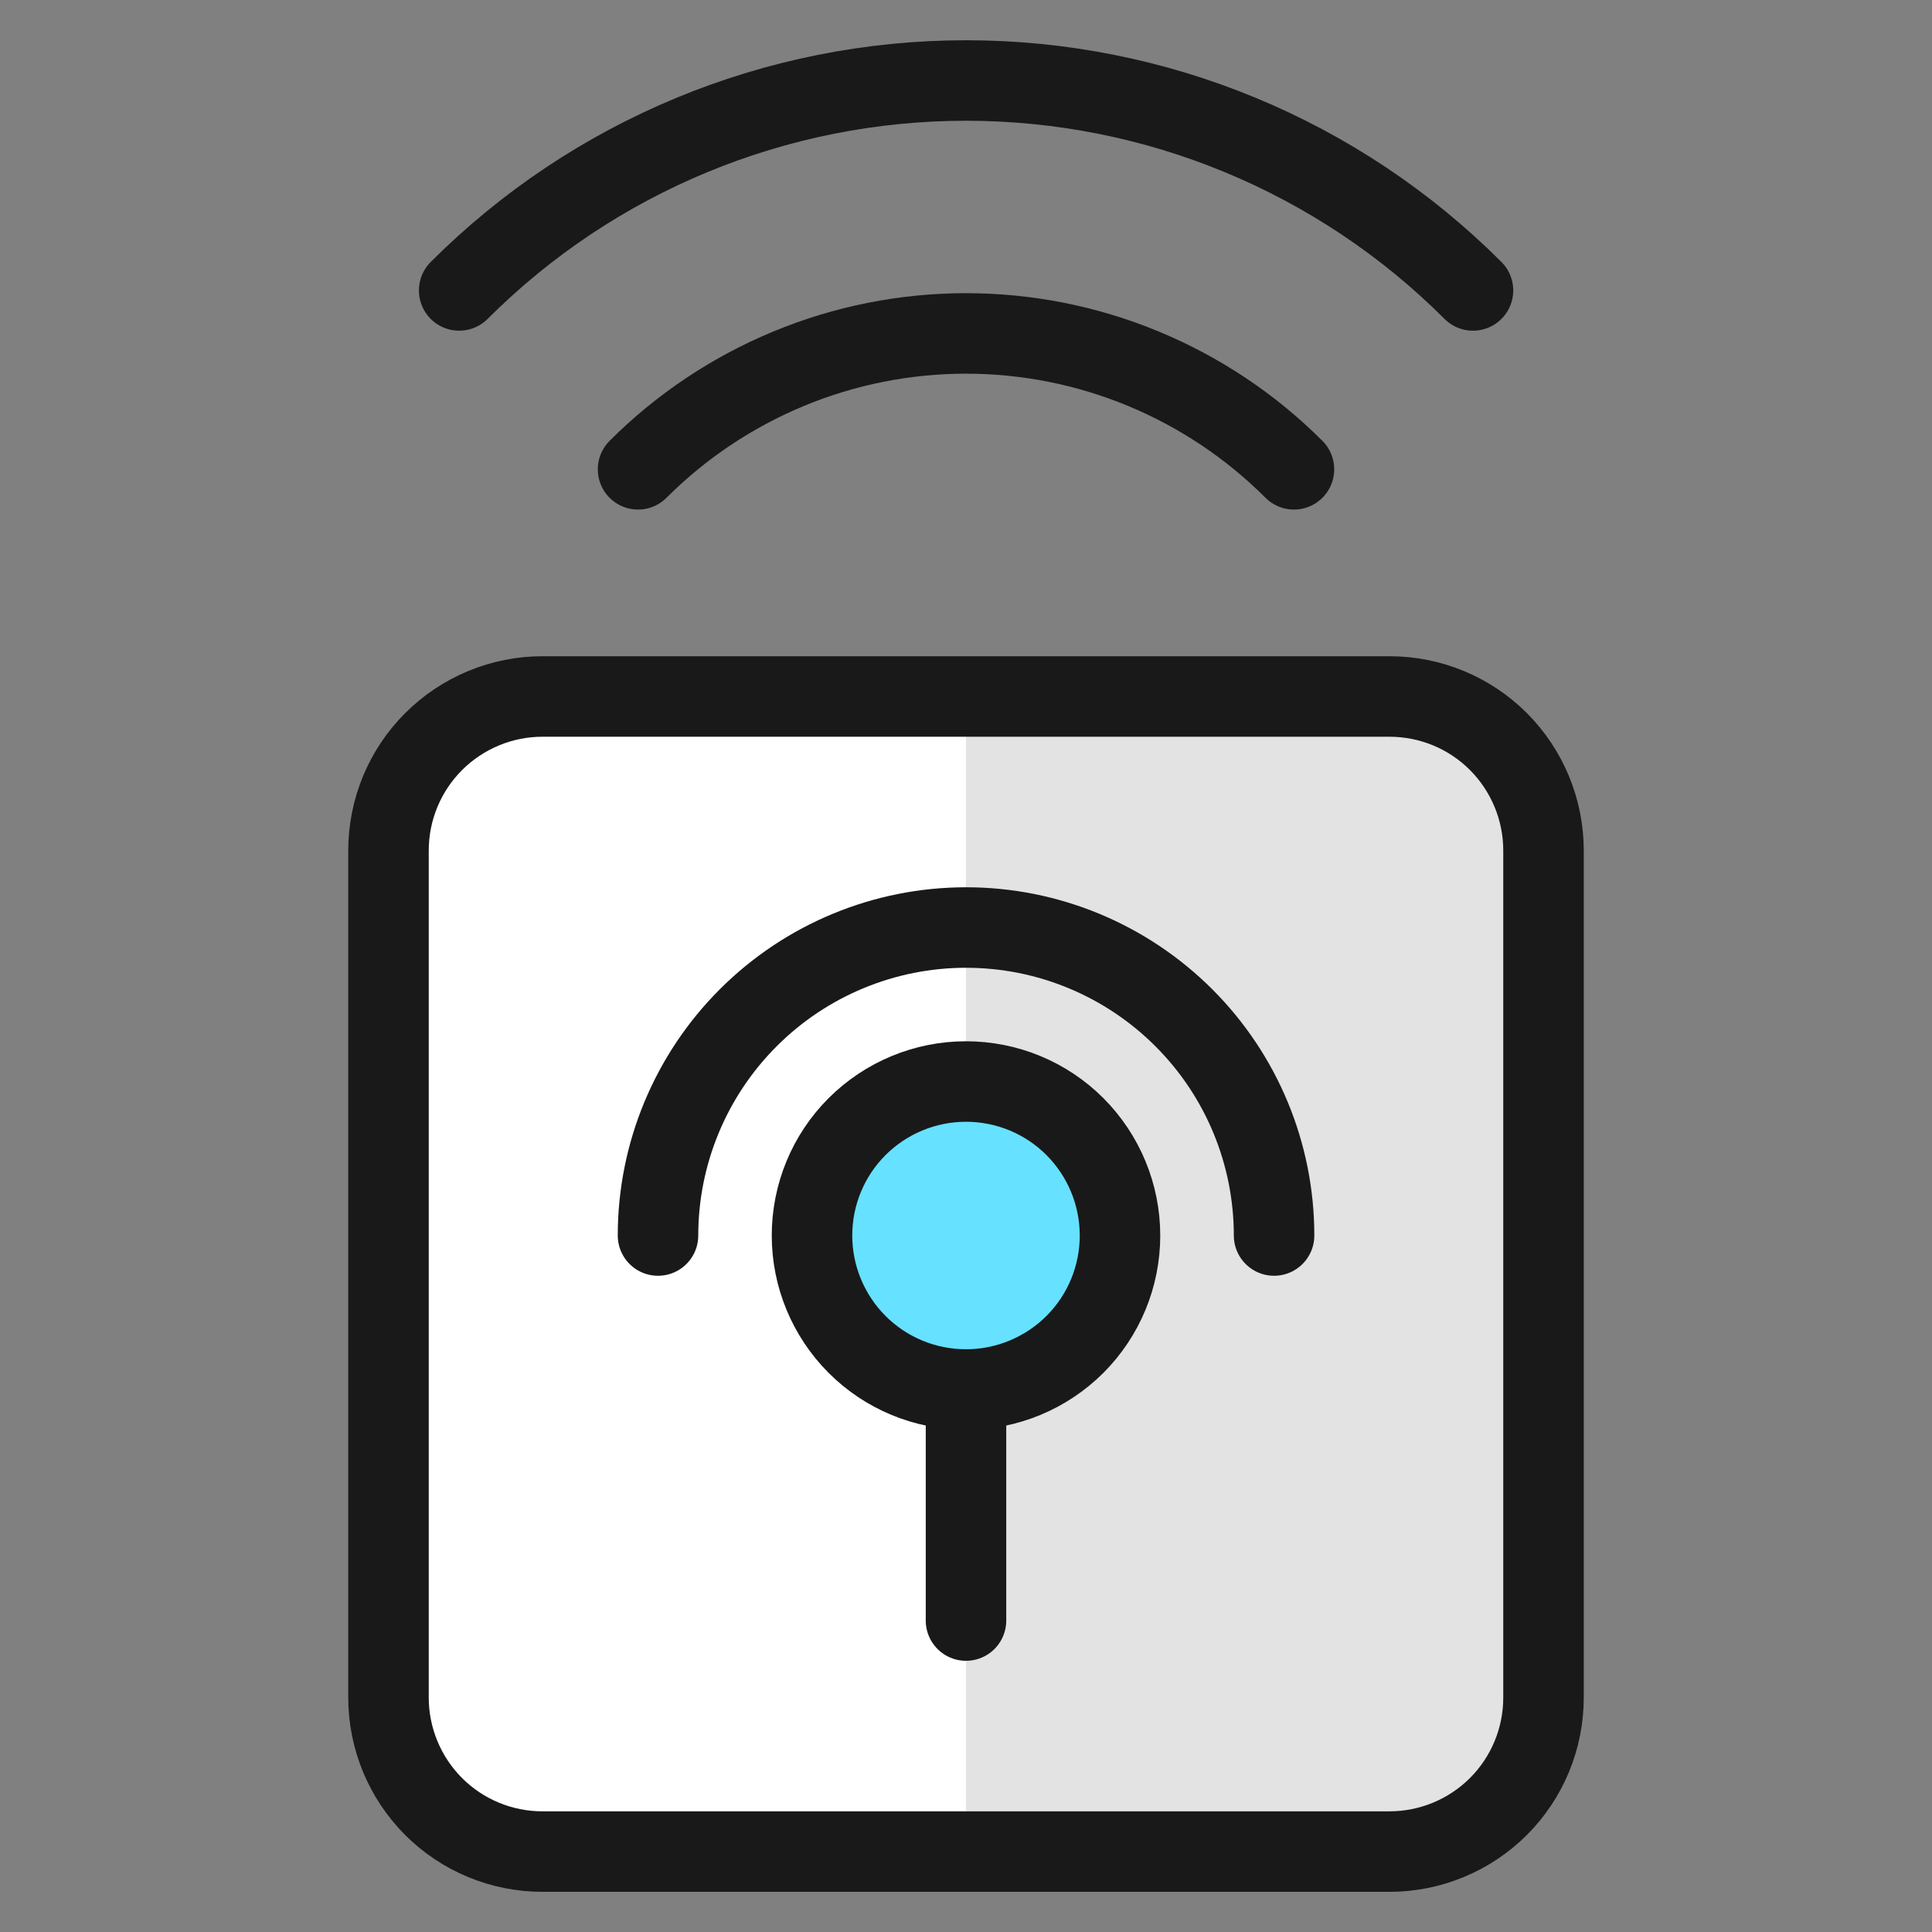
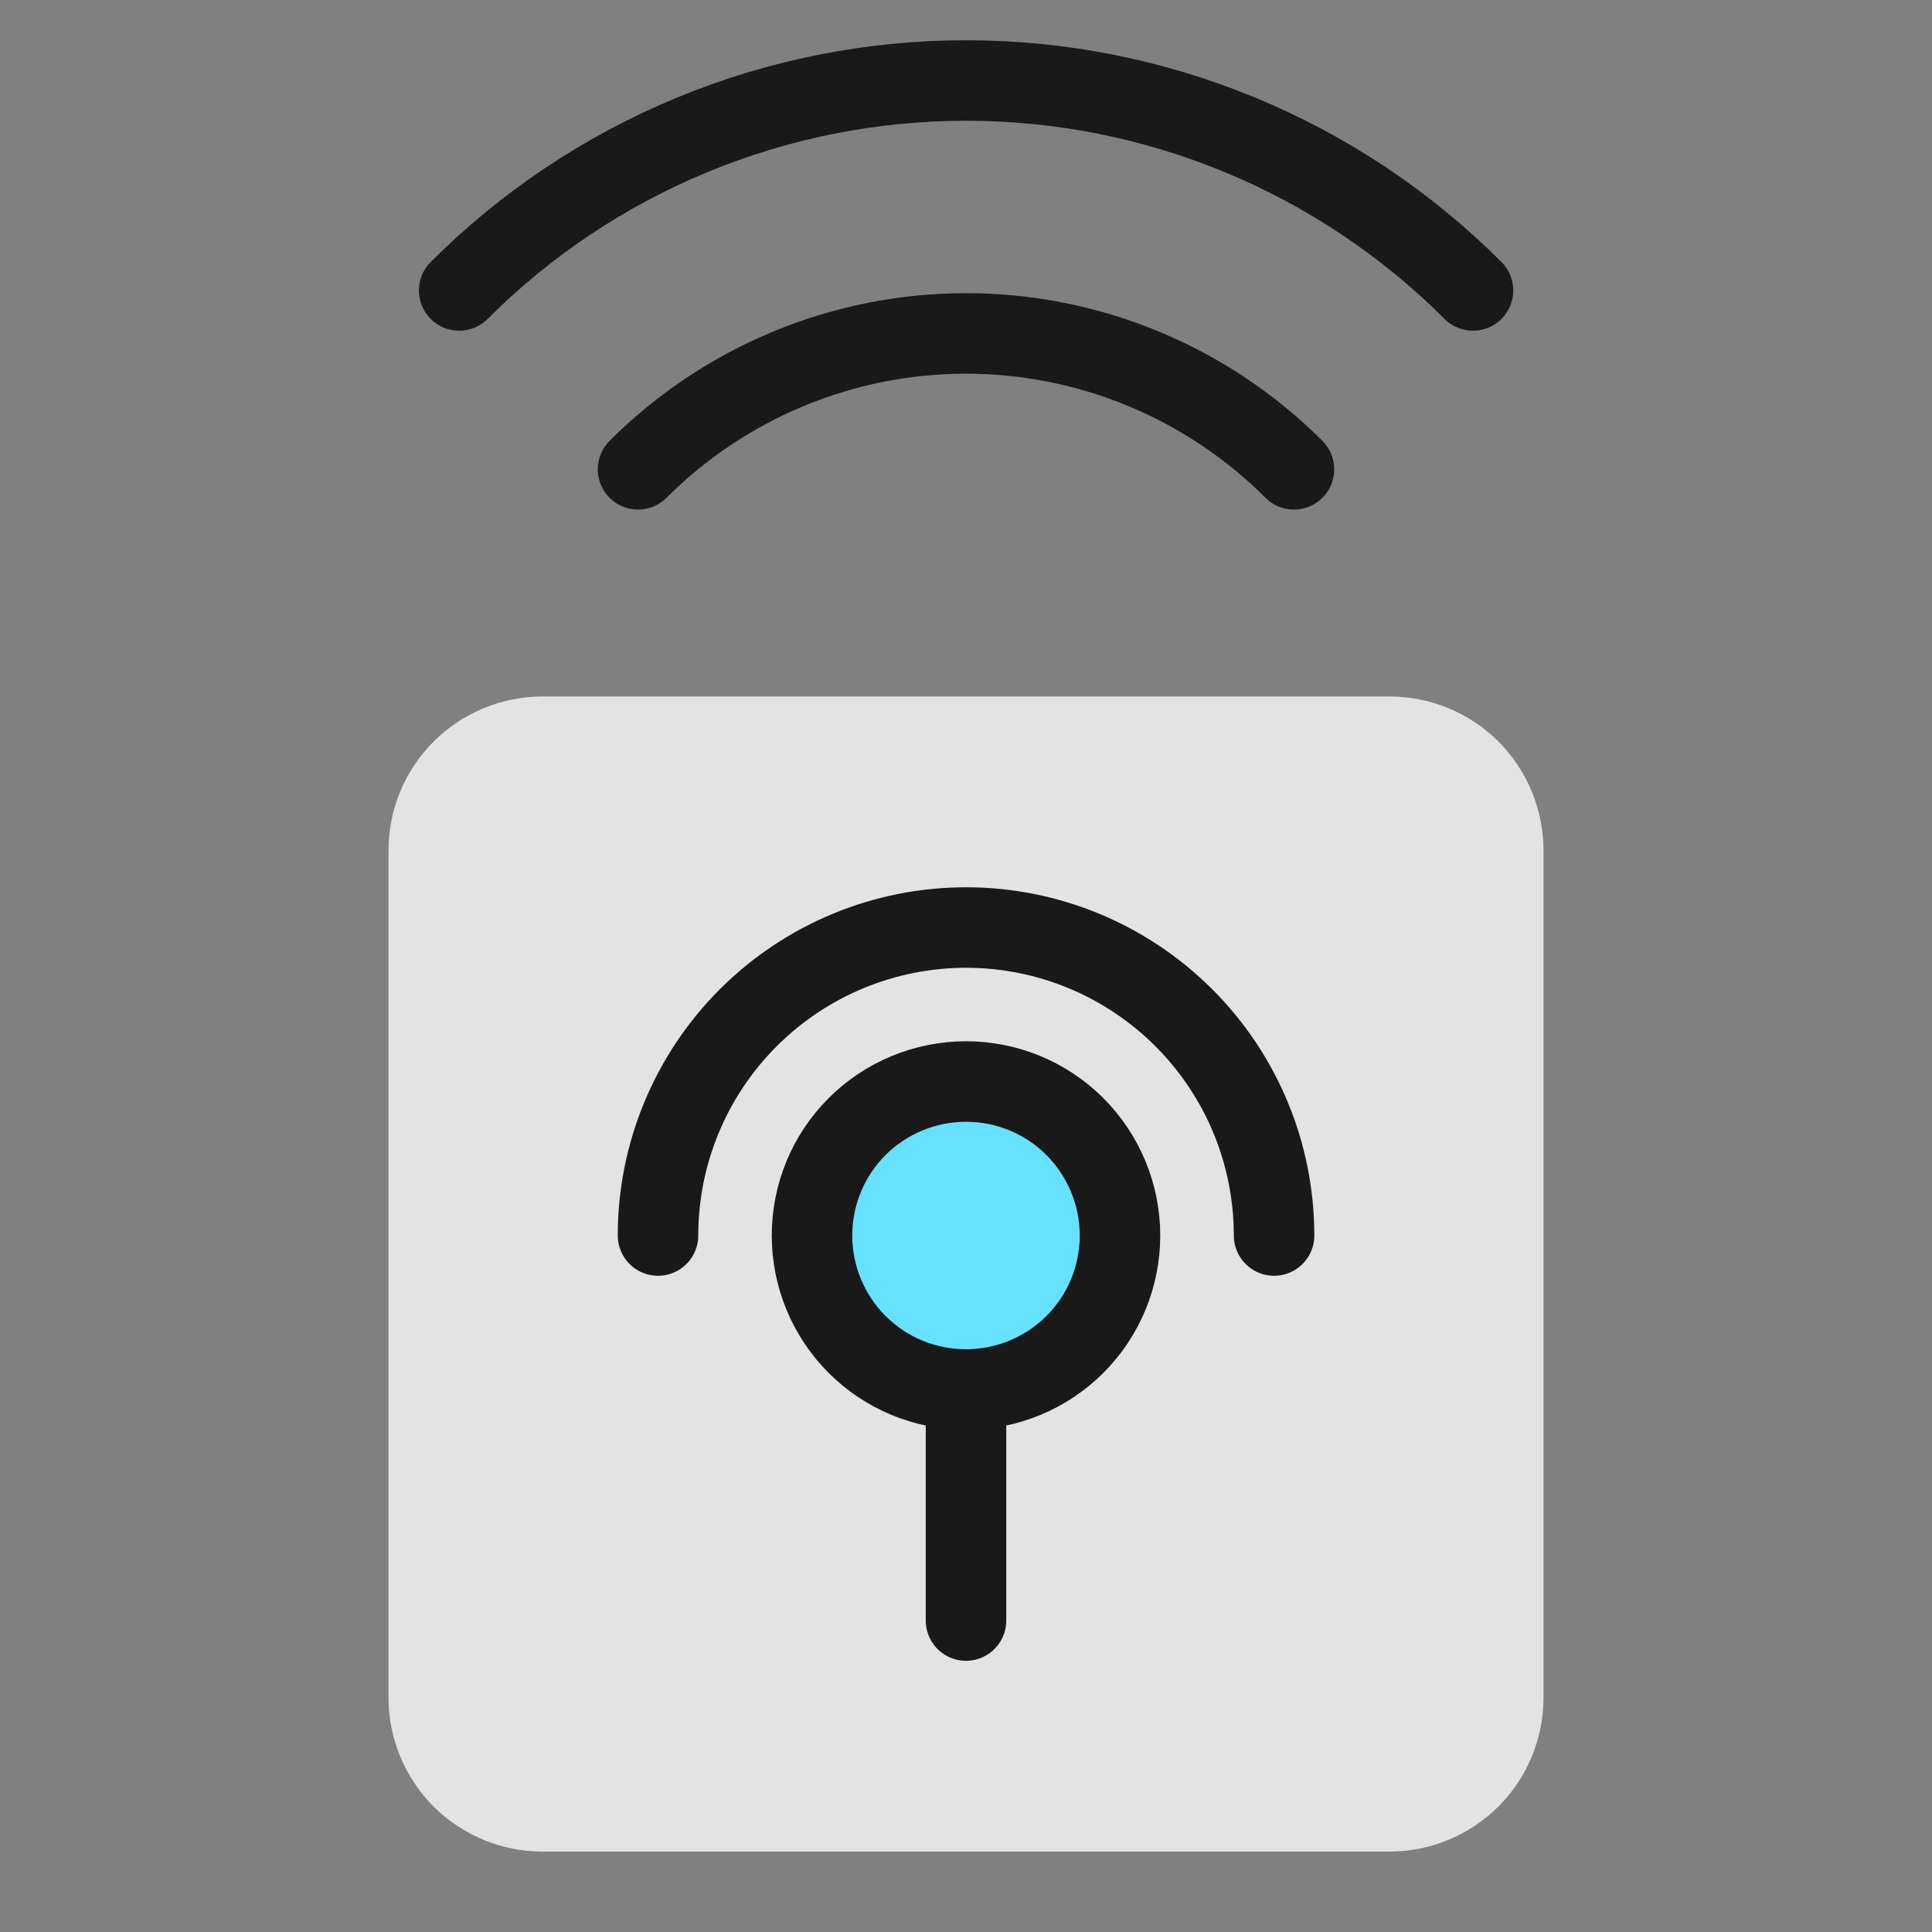
<svg xmlns="http://www.w3.org/2000/svg" fill="none" viewBox="0 0 24 24" id="Beacon-Wireless-Remote--Streamline-Ultimate">
  <rect x="0" y="0" width="24" height="24" fill="#808080" stroke="none" />
  <desc>Beacon Wireless Remote Streamline Icon: https://streamlinehq.com</desc>
  <path fill="#e3e3e3" d="M17.261 8.652H6.739c-0.251 0 -0.5 0.049 -0.732 0.146 -0.232 0.096 -0.443 0.237 -0.621 0.415 -0.359 0.359 -0.56 0.845 -0.56 1.353v10.522c0 0.507 0.202 0.994 0.56 1.353 0.359 0.359 0.845 0.56 1.353 0.56H17.261c0.507 0 0.994 -0.202 1.353 -0.56 0.359 -0.359 0.56 -0.845 0.56 -1.353V10.565c0 -0.507 -0.202 -0.994 -0.56 -1.353 -0.359 -0.359 -0.845 -0.56 -1.353 -0.56Z" stroke-width="1" />
-   <path fill="#fff" d="M12 8.652H6.739c-0.251 0 -0.5 0.049 -0.732 0.146 -0.232 0.096 -0.443 0.237 -0.621 0.415 -0.178 0.178 -0.319 0.389 -0.415 0.621 -0.096 0.232 -0.146 0.481 -0.146 0.732v10.522c0 0.507 0.202 0.994 0.56 1.353 0.359 0.359 0.845 0.56 1.353 0.56h5.261V8.652Z" stroke-width="1" />
-   <path stroke="#191919" stroke-linecap="round" stroke-linejoin="round" d="M17.261 8.652H6.739c-0.251 0 -0.5 0.049 -0.732 0.146 -0.232 0.096 -0.443 0.237 -0.621 0.415 -0.359 0.359 -0.56 0.845 -0.56 1.353v10.522c0 0.507 0.202 0.994 0.56 1.353 0.359 0.359 0.845 0.56 1.353 0.56H17.261c0.507 0 0.994 -0.202 1.353 -0.56 0.359 -0.359 0.56 -0.845 0.56 -1.353V10.565c0 -0.507 -0.202 -0.994 -0.56 -1.353 -0.359 -0.359 -0.845 -0.56 -1.353 -0.56Z" stroke-width="1" />
  <path stroke="#191919" stroke-linecap="round" stroke-linejoin="round" d="M7.926 5.83c0.535 -0.535 1.17 -0.959 1.869 -1.249 0.699 -0.29 1.448 -0.439 2.205 -0.439 0.757 0 1.506 0.149 2.205 0.439 0.699 0.29 1.334 0.714 1.869 1.249" stroke-width="1" />
  <path stroke="#191919" stroke-linecap="round" stroke-linejoin="round" d="M5.704 3.608C7.374 1.938 9.639 1 12.001 1c2.362 0 4.627 0.938 6.297 2.608" stroke-width="1" />
  <path stroke="#191919" stroke-linecap="round" stroke-linejoin="round" d="M12 17.261v2.87" stroke-width="1" />
  <path fill="#66e1ff" stroke="#191919" stroke-linecap="round" stroke-linejoin="round" d="M12 17.261c0.507 0 0.994 -0.202 1.353 -0.56 0.359 -0.359 0.56 -0.845 0.56 -1.353s-0.202 -0.994 -0.56 -1.353c-0.359 -0.359 -0.845 -0.56 -1.353 -0.56s-0.994 0.202 -1.353 0.56c-0.359 0.359 -0.56 0.845 -0.56 1.353s0.202 0.994 0.56 1.353c0.359 0.359 0.845 0.56 1.353 0.56Z" stroke-width="1" />
  <path stroke="#191919" stroke-linecap="round" stroke-linejoin="round" d="M15.827 15.348c0 -1.015 -0.403 -1.988 -1.121 -2.705 -0.718 -0.718 -1.691 -1.121 -2.705 -1.121 -1.015 0 -1.988 0.403 -2.706 1.121 -0.718 0.718 -1.121 1.691 -1.121 2.705" stroke-width="1" />
</svg>